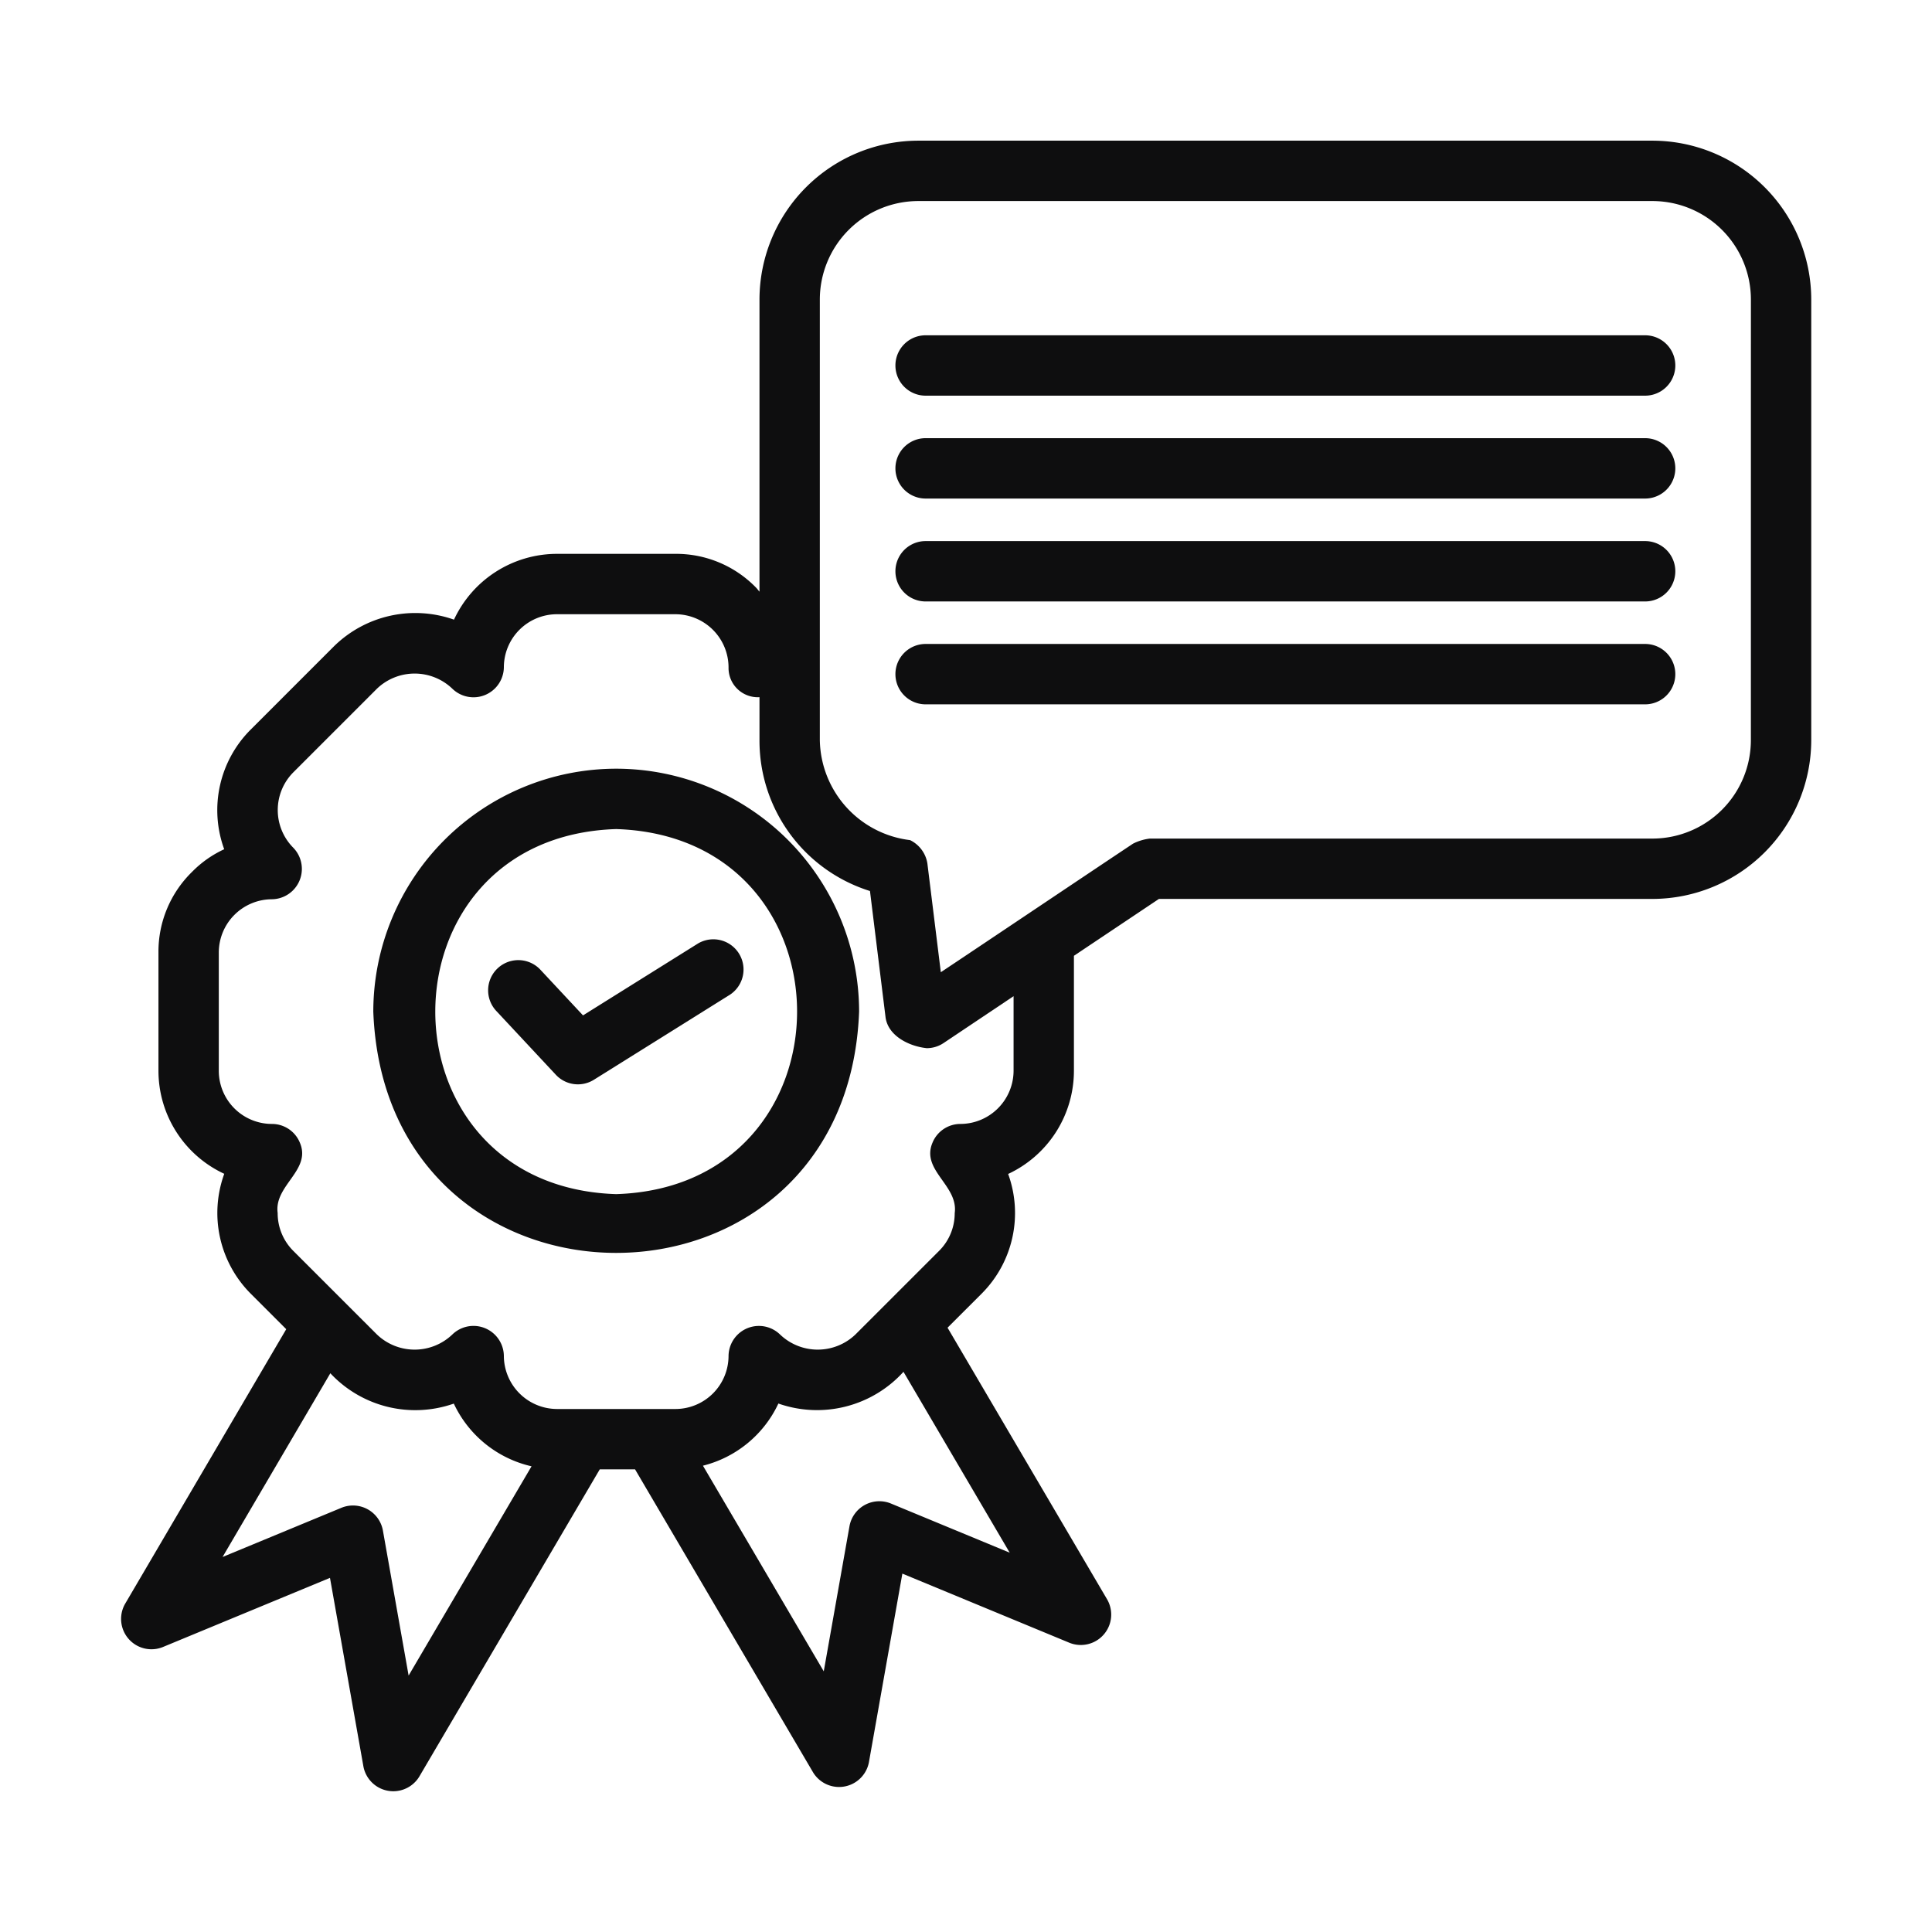
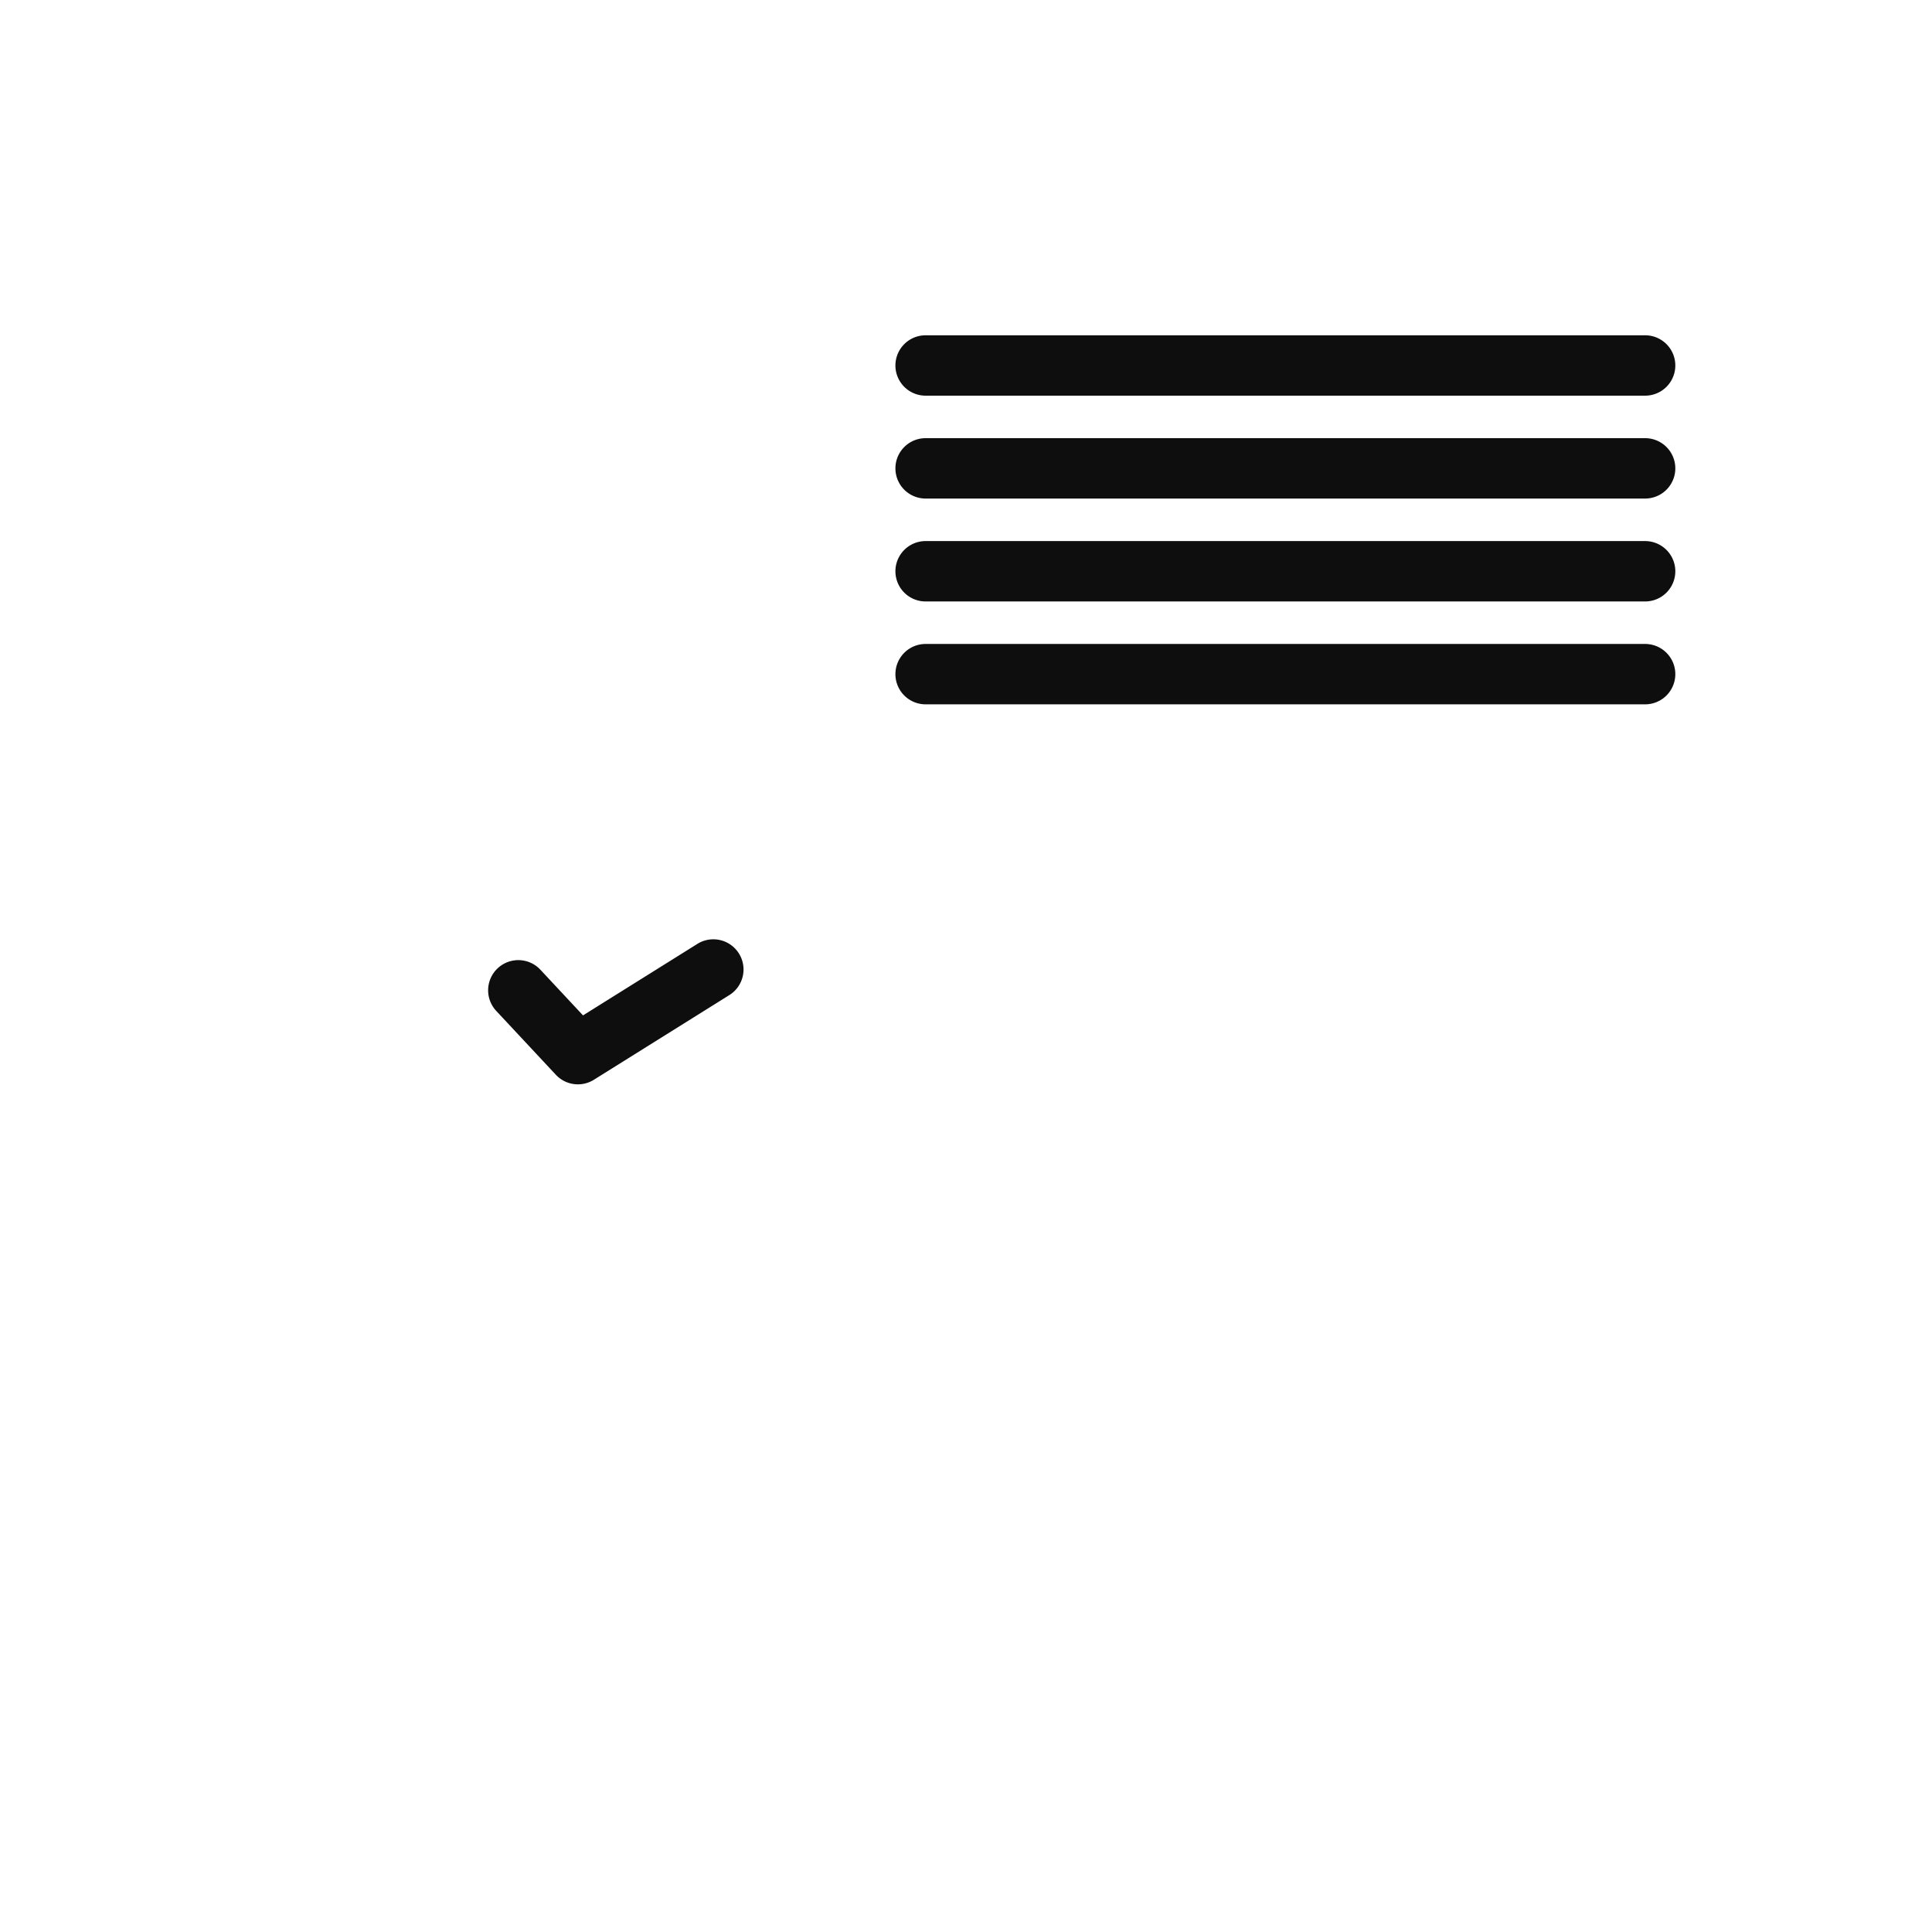
<svg xmlns="http://www.w3.org/2000/svg" viewBox="0 0 64 64" id="Quality">
-   <path d="M20.412,25.464a8.055,8.055,0,0,0-8.046,8.046c.404,10.66,15.691,10.657,16.093-0A8.055,8.055,0,0,0,20.412,25.464Zm0,14.093c-7.991-.254-7.989-11.84 0-12.093C28.403,27.718,28.401,39.304,20.412,39.557Z" fill="#0e0e0f" class="color000000 svgShape" />
  <path d="M23.125,31.253l-3.812,2.383-1.412-1.513A1,1,0,0,0,16.439,33.488l1.974,2.115a1,1,0,0,0,1.261.165L24.185,32.948A1,1,0,0,0,23.125,31.253Z" fill="#0e0e0f" class="color000000 svgShape" />
-   <path d="M54.74,4.66H30.419a5.267,5.267,0,0,0-5.26,5.26v9.68c-.042-.046-.076-.098-.121-.142a3.692,3.692,0,0,0-2.665-1.111H18.451A3.765,3.765,0,0,0,15.039,20.527a3.844,3.844,0,0,0-3.966.873L8.301,24.172a3.771,3.771,0,0,0-.874,3.96,3.602,3.602,0,0,0-1.067.752,3.693,3.693,0,0,0-1.111,2.666v3.923a3.765,3.765,0,0,0,2.18,3.411,3.786,3.786,0,0,0,.873,3.967l1.18,1.18L4.141,53.134A1.006,1.006,0,0,0,5.386,54.564l5.545-2.295,1.109,6.255a1.007,1.007,0,0,0,1.847.332l5.981-10.182h1.169l5.899,10.041a1.007,1.007,0,0,0,1.847-.332l1.109-6.255,5.544,2.295a1.007,1.007,0,0,0,1.245-1.431l-5.292-9.01,1.133-1.132a3.78,3.78,0,0,0,.874-3.961,3.774,3.774,0,0,0,2.179-3.417v-3.81l2.816-1.884H54.74A5.267,5.267,0,0,0,60,24.518V9.92A5.267,5.267,0,0,0,54.74,4.66ZM13.536,55.505l-.853-4.811a1.007,1.007,0,0,0-1.367-.749l-3.943,1.632L10.943,45.491a3.851,3.851,0,0,0,4.09,1.005,3.77,3.77,0,0,0,2.575,2.077Zm19.912-4.07-3.94-1.631a1.006,1.006,0,0,0-1.367.749l-.853,4.812-4.002-6.812A3.769,3.769,0,0,0,25.785,46.494a3.867,3.867,0,0,0,4.144-1.051ZM33.576,35.472a1.767,1.767,0,0,1-1.76,1.76.999.999,0,0,0-.924.617c-.395.919.861,1.414.734,2.339a1.755,1.755,0,0,1-.517,1.248L28.337,44.207a1.806,1.806,0,0,1-2.496.001,1.006,1.006,0,0,0-1.707.706,1.762,1.762,0,0,1-1.76,1.761H18.451A1.767,1.767,0,0,1,16.691,44.914a1.006,1.006,0,0,0-1.707-.707,1.806,1.806,0,0,1-2.497,0l-2.772-2.771a1.762,1.762,0,0,1-.517-1.254c-.126-.918,1.13-1.416.734-2.333a.999.999,0,0,0-.924-.617,1.761,1.761,0,0,1-1.76-1.76V31.55A1.766,1.766,0,0,1,9.008,29.789a1.006,1.006,0,0,0,.707-1.707,1.772,1.772,0,0,1,0-2.496l2.772-2.772a1.805,1.805,0,0,1,2.497,0,1.006,1.006,0,0,0,1.707-.707,1.761,1.761,0,0,1,1.76-1.76h3.923a1.766,1.766,0,0,1,1.76,1.76.969.969,0,0,0,1.025.988v1.423A5.215,5.215,0,0,0,28.819,29.516l.513,4.157c.068.644.793.99,1.368,1.049a.998.998,0,0,0,.556-.169L33.576,33ZM58,24.518a3.264,3.264,0,0,1-3.261,3.261H38.088a1.673,1.673,0,0,0-.556.169c-1.573,1.047-4.807,3.22-6.366,4.258l-.446-3.609a1.041,1.041,0,0,0-.573-.767,3.395,3.395,0,0,1-2.989-3.311l0-14.598A3.264,3.264,0,0,1,30.419,6.66H54.74a3.264,3.264,0,0,1,3.261,3.261Z" fill="#0e0e0f" class="color000000 svgShape" />
  <path d="M54.497 11.107H30.662a1 1 0 00 0 2H54.497A1 1 0 0054.497 11.107zM54.497 14.515H30.662a1 1 0 00 0 2H54.497A1 1 0 0054.497 14.515zM54.497 17.924H30.662a1 1 0 00 0 2H54.497A1 1 0 0054.497 17.924zM54.497 21.332H30.662a1 1 0 00 0 2H54.497A1 1 0 0054.497 21.332z" fill="#0e0e0f" class="color000000 svgShape" />
</svg>